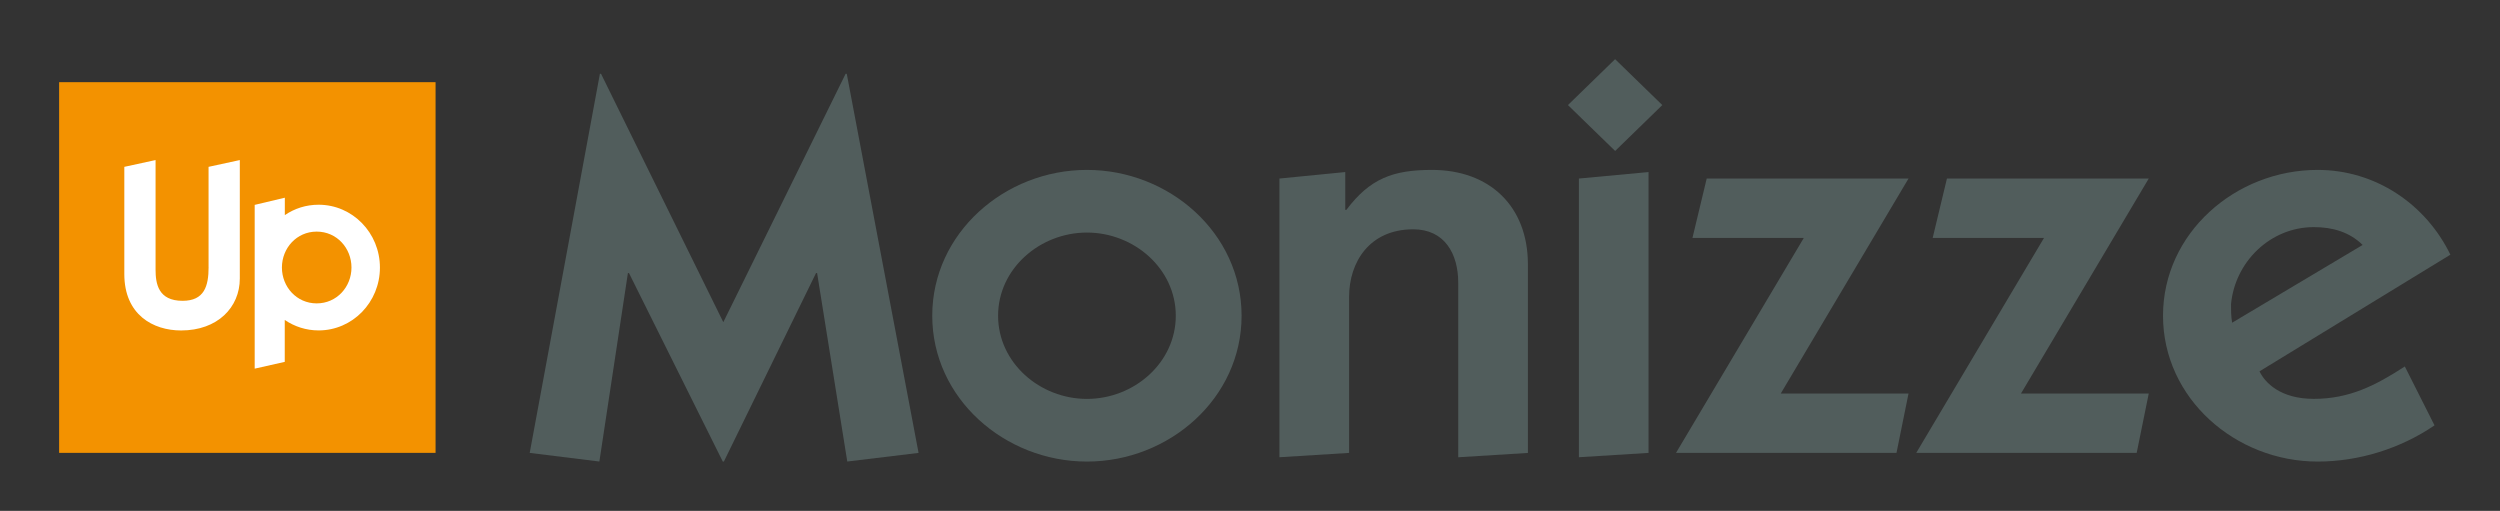
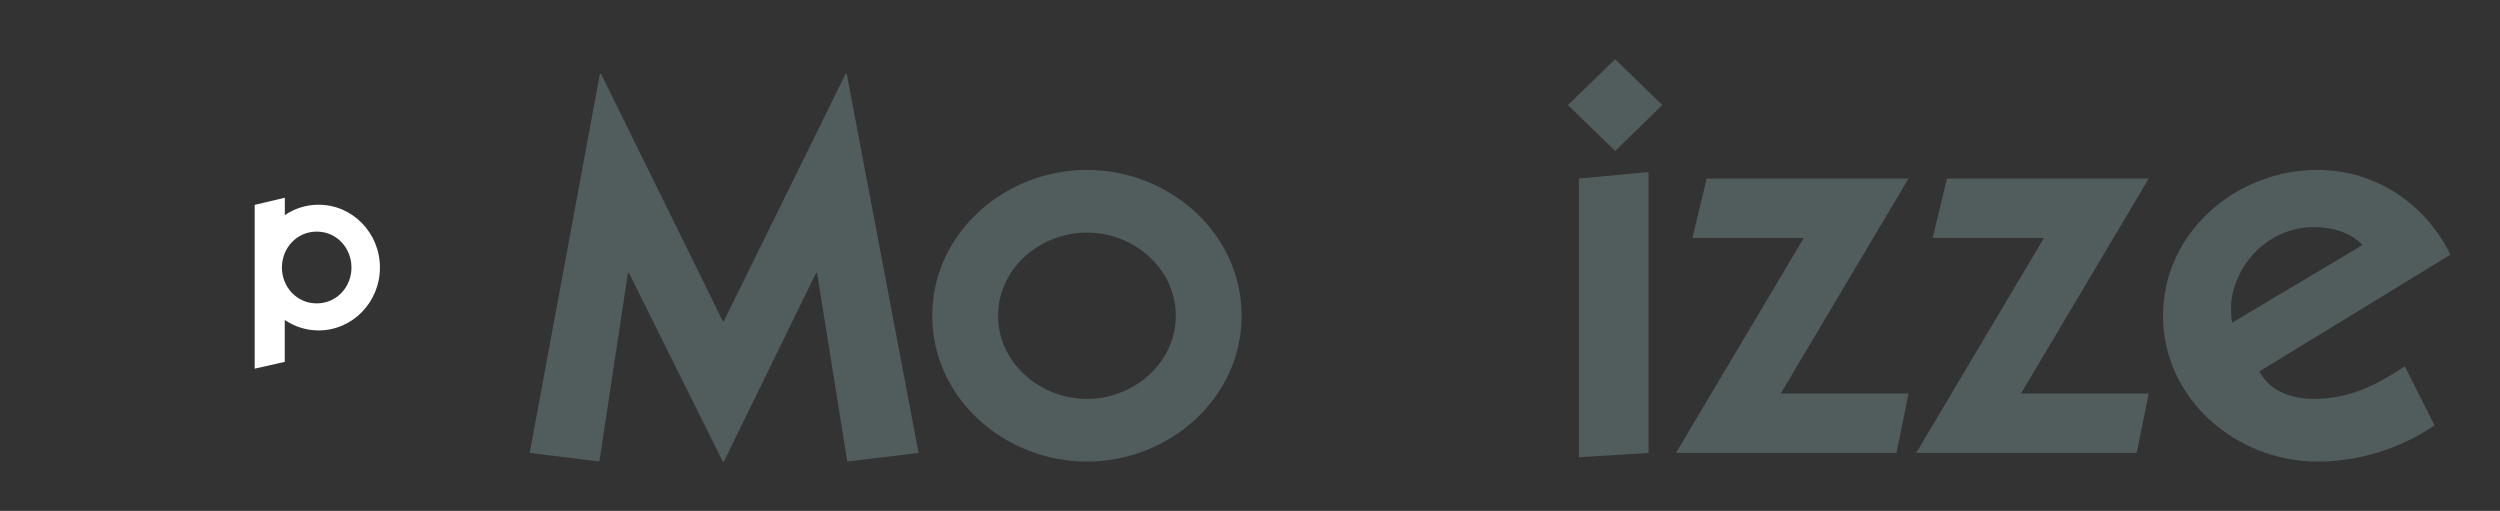
<svg xmlns="http://www.w3.org/2000/svg" version="1.1" id="Layer_1" x="0px" y="0px" viewBox="0 0 651.97 133.23" style="enable-background:new 0 0 651.97 133.23;" xml:space="preserve">
  <rect x="0" y="0" width="651.97" height="133.23" fill="#333333" stroke="none" />
  <style type="text/css">
	.monizze-st0{fill:#F39200;}
	.monizze-st1{fill:#FFFFFF;}
	.monizze-st2{fill:#515D5C;}
</style>
-   <rect id="XMLID_14_" x="15.42" y="21.43" class="monizze-st0" width="98.17" height="96.67" />
  <g id="XMLID_15_">
-     <path id="XMLID_13_" class="monizze-st1" d="M54.4,69.64c0,4.98-1.11,8.81-6.79,8.81c-6.36,0-7.04-4.5-7.04-8.14V41.74l-8.15,1.77v27.96   c0,10.64,7.53,14.71,14.81,14.71c9.51,0,15.31-6.02,15.31-13.55V41.74l-8.15,1.77V69.64z" />
    <path class="monizze-st1" d="M83.09,53.39c-3.28,0-6.27,0.98-8.81,2.71v-4.54l-7.86,1.87v42.71l7.84-1.77V83.44   c2.53,1.72,5.57,2.73,8.83,2.73c8.83,0,15.99-7.34,15.99-16.39C99.08,60.72,91.92,53.39,83.09,53.39 M82.59,79.12   c-5.25,0-9.07-4.32-9.07-9.36c0-5.04,3.83-9.36,9.07-9.36c5.25,0,9.07,4.32,9.07,9.36C91.66,74.81,87.83,79.12,82.59,79.12" />
    <polygon id="XMLID_10_" class="monizze-st2" points="138.14,118.11 156.45,19.24 156.74,19.24 188.63,84.02 220.53,19.24 220.82,19.24   239.55,118.11 220.96,120.36 213.09,71.21 212.81,71.21 188.78,120.36 188.49,120.36 164.03,71.21 163.75,71.21 156.31,120.36  " />
    <path class="monizze-st2" d="M283.46,44.31c21.46,0,40.33,16.48,40.33,38.03s-18.88,38.03-40.33,38.03c-21.46,0-40.34-16.48-40.34-38.03   S262.01,44.31,283.46,44.31 M283.46,104.03c12.3,0,23.17-9.44,23.17-21.69c0-12.25-10.87-21.69-23.17-21.69   c-12.3,0-23.17,9.44-23.17,21.69C260.29,94.59,271.16,104.03,283.46,104.03" />
-     <path id="XMLID_7_" class="monizze-st2" d="M333.67,46.56l17.16-1.69v9.86h0.29c6.15-8.17,12.16-10.42,22.31-10.42   c15.02,0,25.03,9.44,25.03,24.65v49.16l-18.17,1.13V73.74c0-7.61-3.58-13.94-11.73-13.94c-11.44,0-16.73,8.59-16.73,17.61v40.7   l-18.17,1.13V46.56z" />
    <path class="monizze-st2" d="M433.51,27.4l-12.3,11.97L408.9,27.4l12.3-11.97L433.51,27.4z M411.76,46.56l18.16-1.69v73.24l-18.16,1.13   V46.56z" />
    <polygon id="XMLID_4_" class="monizze-st2" points="445.09,46.56 497.72,46.56 464.4,102.62 497.72,102.62 494.58,118.11 437.08,118.11   470.41,62.05 441.37,62.05  " />
    <polygon id="XMLID_3_" class="monizze-st2" points="507.74,46.56 560.37,46.56 527.05,102.62 560.37,102.62 557.22,118.11 499.73,118.11   533.05,62.05 504.02,62.05  " />
    <path class="monizze-st2" d="M634.89,110.93c-8.87,6.06-19.74,9.44-30.47,9.44c-21.45,0-40.33-16.48-40.33-38.03s18.88-38.03,40.33-38.03   c15.02,0,28.18,8.87,34.61,22.11l-49.78,30.42c1.43,2.96,5.43,7.18,14.16,7.18c9.3,0,16.16-3.52,23.74-8.45L634.89,110.93z    M616.15,63.88c-3.43-3.38-7.87-4.65-12.73-4.65c-11.44,0-20.6,9.15-21.6,20.14c0,1.55,0,3.1,0.29,4.79L616.15,63.88z" />
  </g>
</svg>